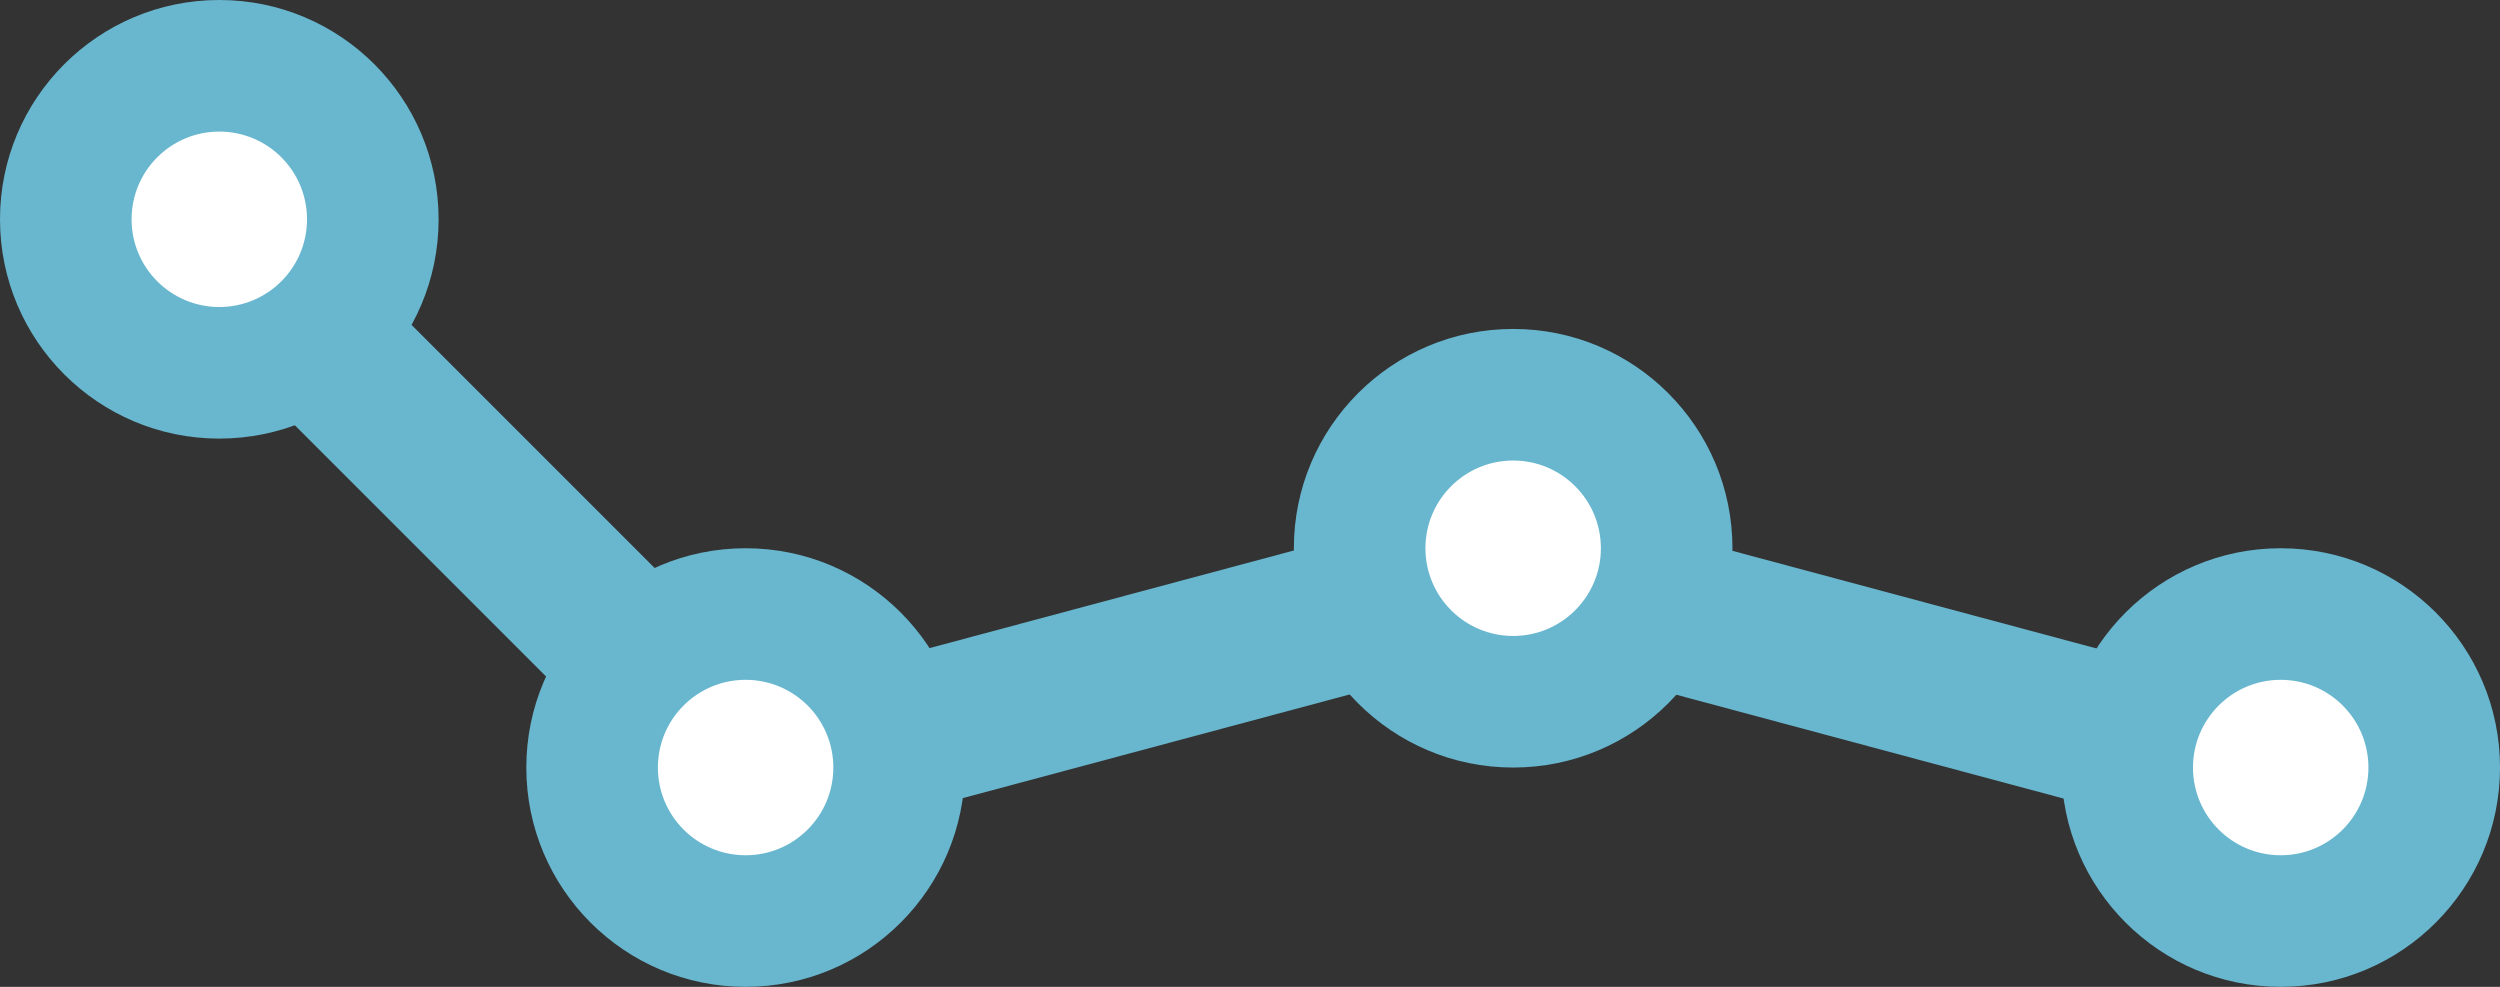
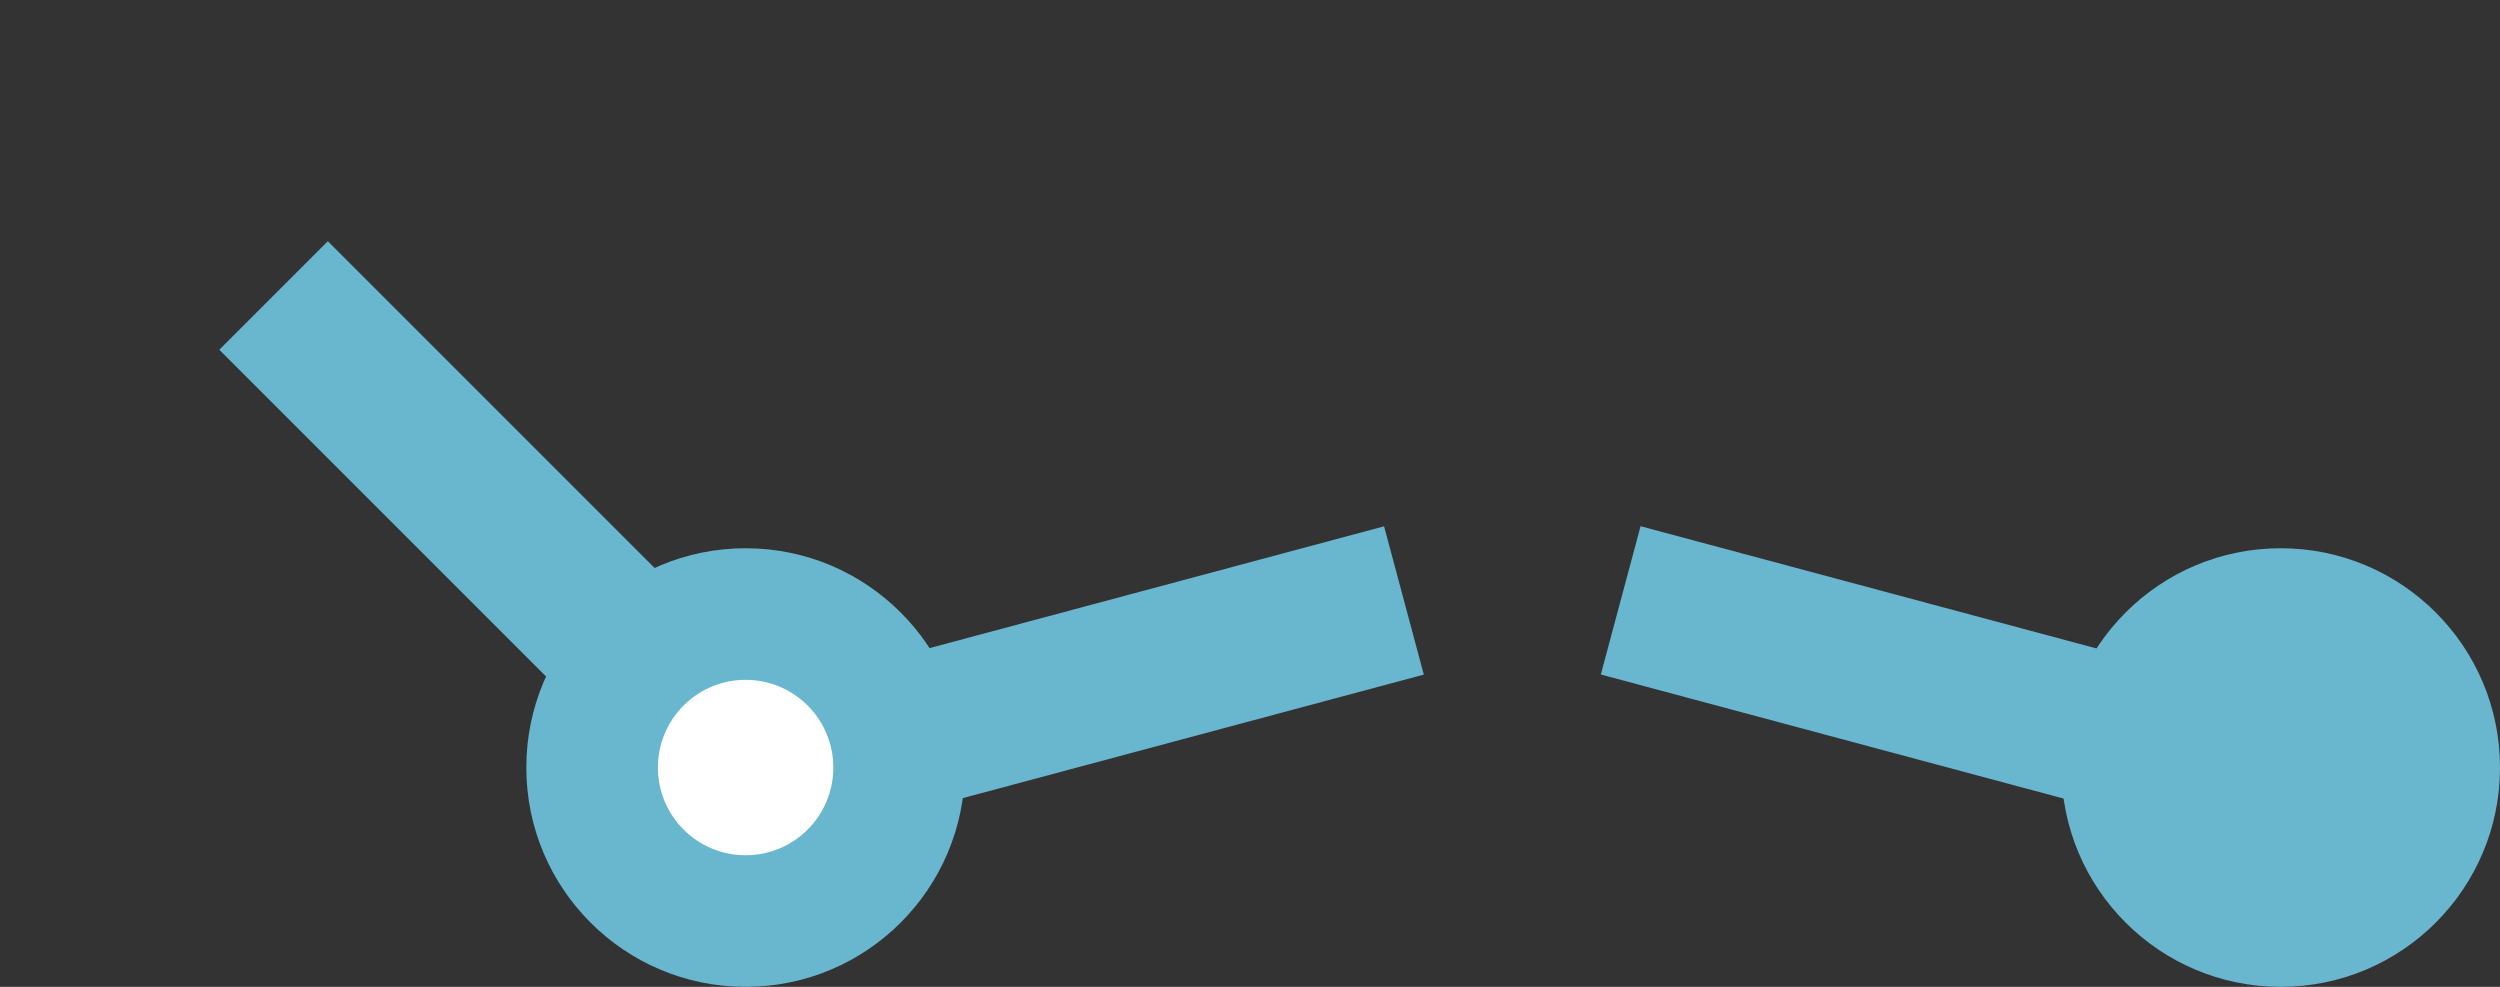
<svg xmlns="http://www.w3.org/2000/svg" width="114" height="45" viewBox="0 0 114 45" fill="none">
  <rect x="0" y="0" width="114" height="45" fill="#333333" stroke="none" />
-   <circle cx="10" cy="10" r="10" fill="#68B7CF" />
-   <circle cx="10" cy="10" r="4" fill="white" />
  <circle cx="34" cy="35" r="10" fill="#68B7CF" />
  <circle cx="34" cy="35" r="4" fill="white" />
-   <circle cx="69" cy="25" r="10" fill="#68B7CF" />
-   <circle cx="69" cy="25" r="4" fill="white" />
  <circle cx="104" cy="35" r="10" fill="#68B7CF" />
-   <circle cx="104" cy="35" r="4" fill="white" />
  <rect x="28.385" y="34.334" width="26" height="7" transform="rotate(-135 28.385 34.334)" fill="#68B7CF" />
  <rect x="38" y="30.729" width="26" height="7" transform="rotate(-15 38 30.729)" fill="#68B7CF" />
  <rect width="26" height="7" transform="matrix(-0.966 -0.259 -0.259 0.966 99.926 30.729)" fill="#68B7CF" />
</svg>